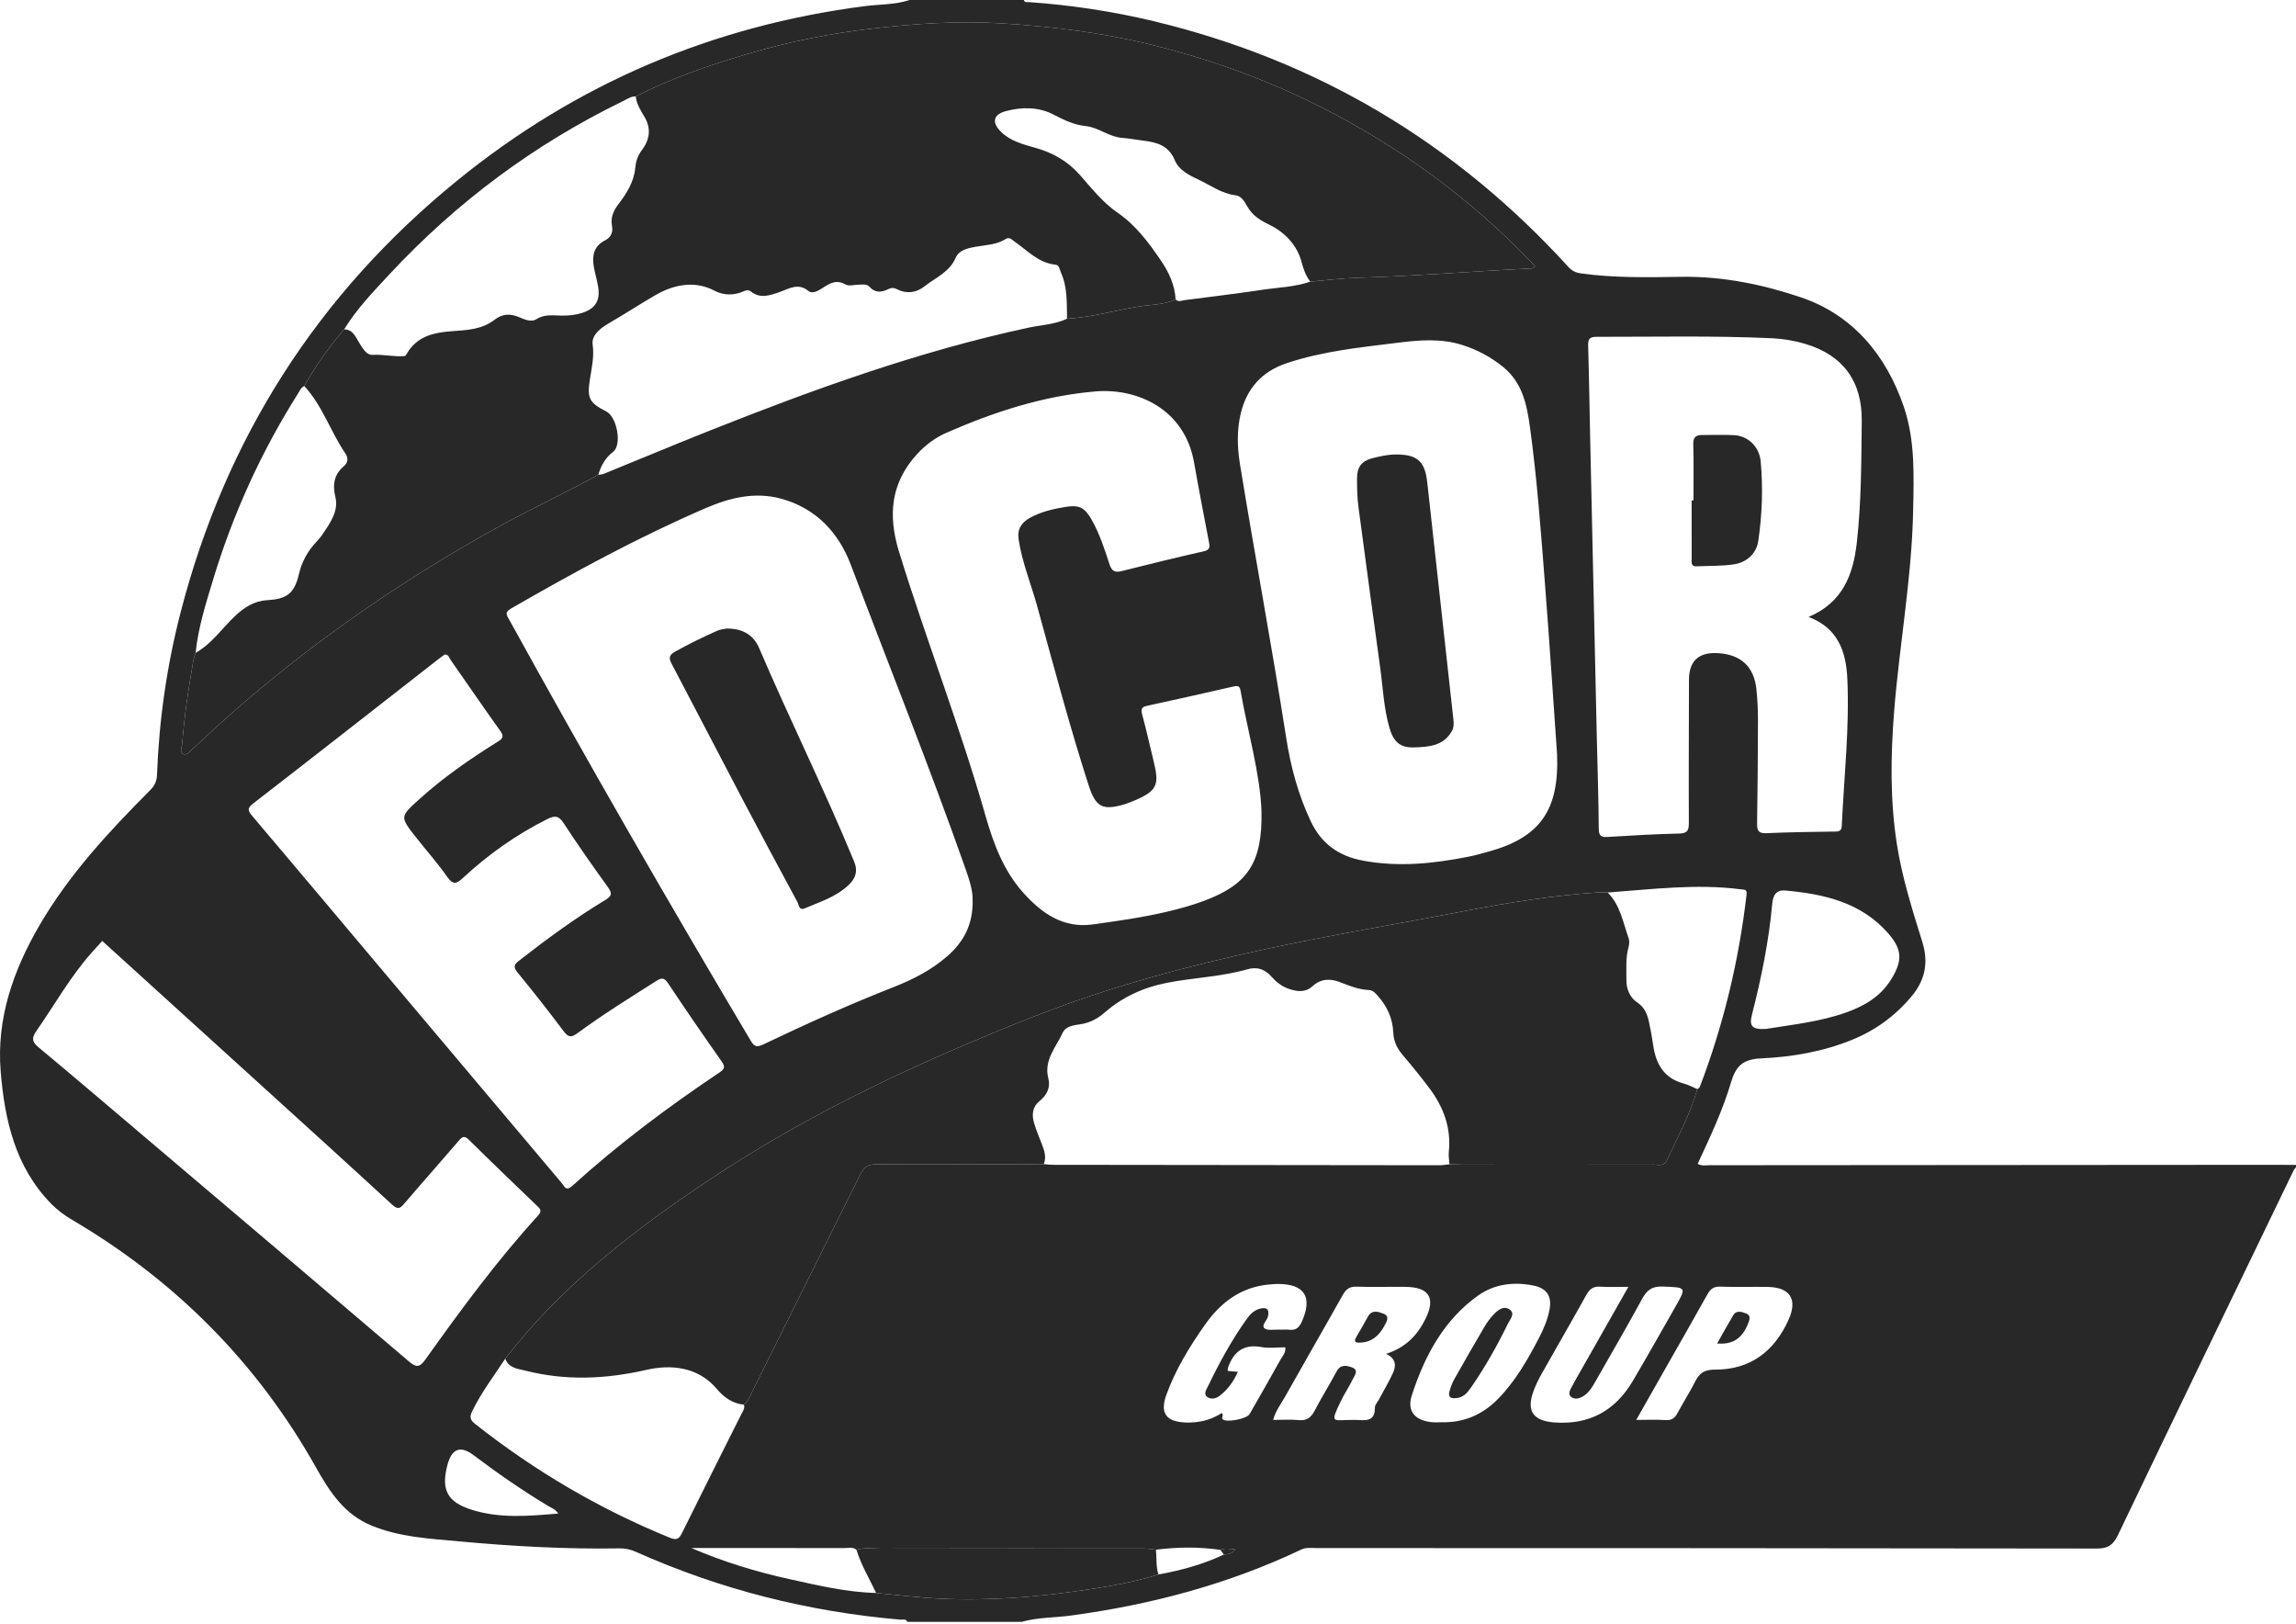
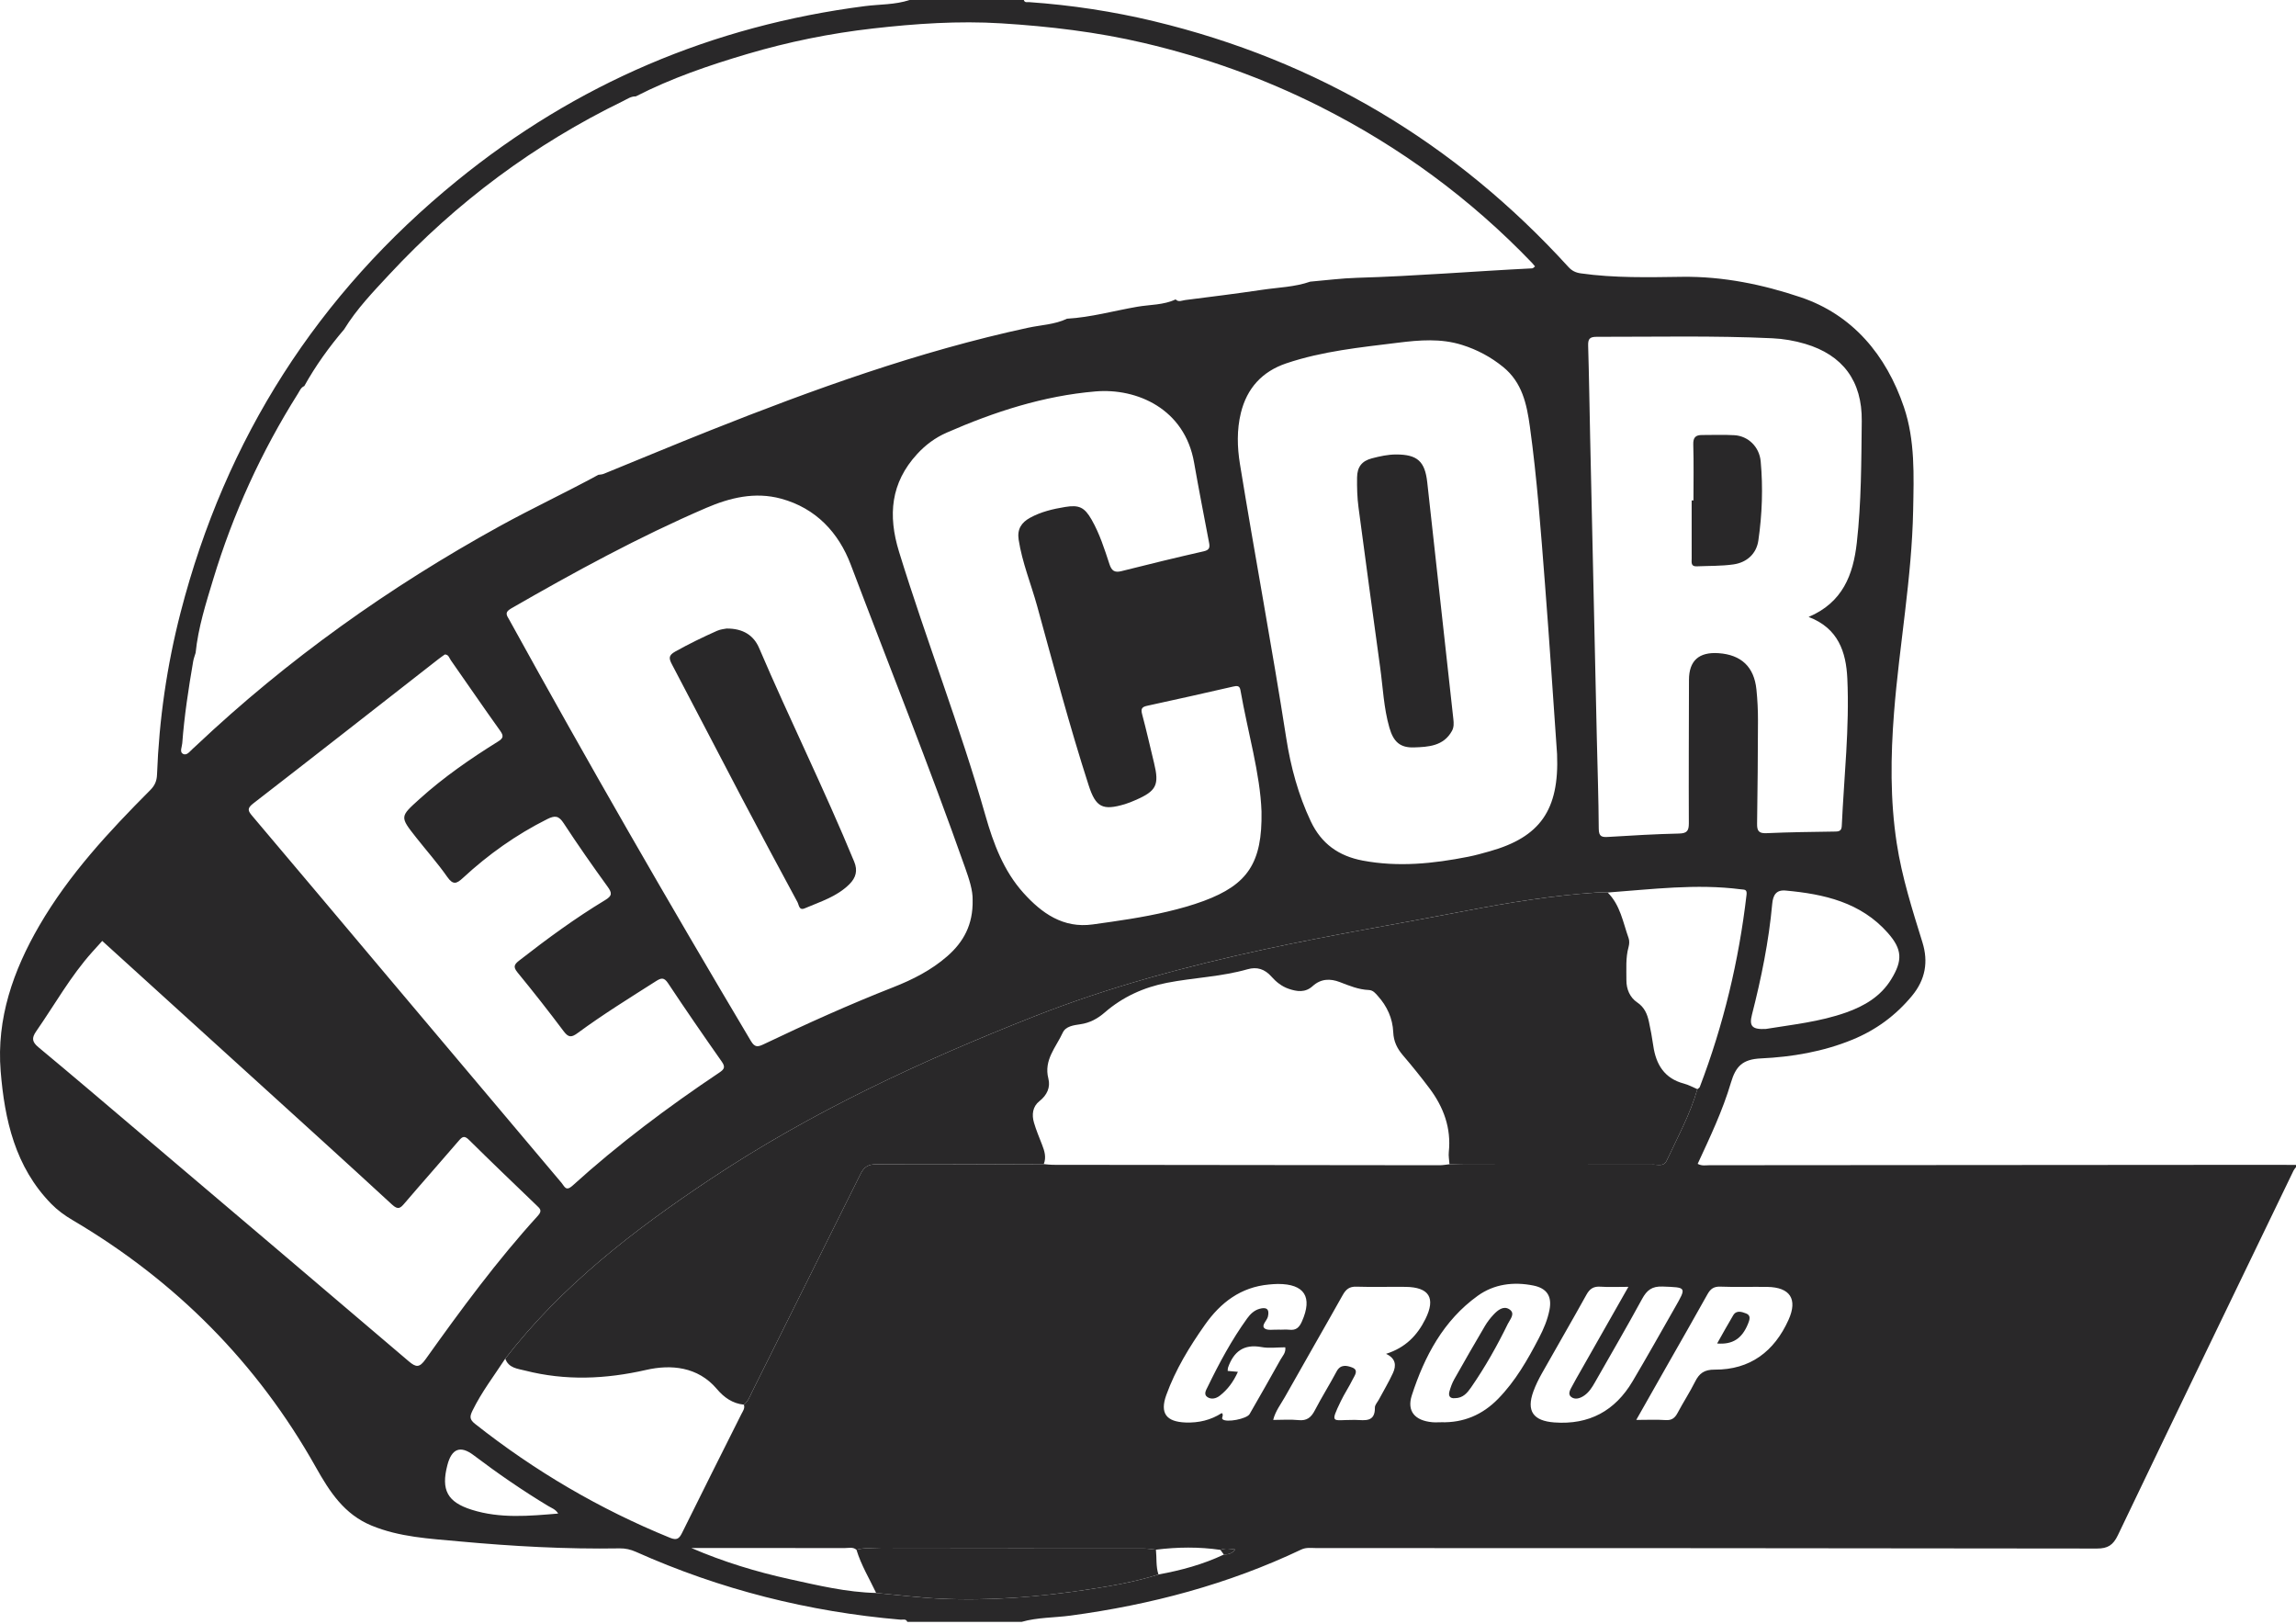
<svg xmlns="http://www.w3.org/2000/svg" width="792px" height="560px" viewBox="0 0 792 560" version="1.1">
  <title>f6e36c2897494698b4302f34b89e1f8eec974e1a-802x569</title>
  <g id="Page-1" stroke="none" stroke-width="1" fill="none" fill-rule="evenodd">
    <g id="f6e36c2897494698b4302f34b89e1f8eec974e1a-802x569" transform="translate(0, -0)">
-       <path d="M769.991,401.746 C709.869,401.793 649.746,401.845 589.624,401.874 C588.386,401.874 587.087,402.2 585.612,401.399 C589.854,392.23 594.217,383.072 597.074,373.412 C598.755,367.728 601.096,365.334 607.427,365.037 C618.163,364.534 628.859,362.724 638.974,358.578 C647.109,355.244 653.915,350.248 659.544,343.446 C664.171,337.856 665.221,331.726 663.151,325.044 C659.659,313.773 656.072,302.55 654.276,290.833 C651.979,275.858 652.168,260.851 653.34,245.818 C655.158,222.494 659.488,199.403 659.938,175.957 C660.167,164.002 660.645,151.883 656.753,140.4 C650.667,122.445 639.046,108.52 621.035,102.483 C608.101,98.148 594.436,95.291 580.306,95.472 C568.659,95.621 556.914,95.931 545.281,94.278 C543.51,94.027 542.224,93.397 541.01,92.064 C502.007,49.262 454.426,20.881 398.089,7.335 C383.952,3.936 369.599,1.758 355.082,0.74 C354.38,0.691 353.491,1.044 353.159,0 L313.756,0 C308.758,1.668 303.489,1.45 298.356,2.111 C245.733,8.881 198.726,28.881 157.625,62.343 C109.58,101.458 77.806,151.177 62.301,211.204 C57.563,229.547 54.877,248.212 54.163,267.145 C54.08,269.353 53.401,270.916 51.831,272.493 C37.56,286.815 23.819,301.585 13.575,319.207 C4.551,334.729 -1.239,351.306 0.227,369.419 C1.586,386.201 5.232,402.486 17.692,415.206 C19.862,417.421 22.346,419.219 25.025,420.798 C60.578,441.75 88.754,470.065 108.961,506.043 C113.75,514.569 118.762,522.273 128.151,526.151 C137.824,530.147 148.096,530.653 158.323,531.597 C176.778,533.299 195.253,534.325 213.793,534.018 C215.713,533.986 217.555,534.403 219.383,535.221 C248.465,548.223 278.923,555.891 310.647,558.605 C311.454,558.674 312.51,558.195 312.981,559.369 L352.384,559.369 C357.914,557.792 363.673,557.955 369.312,557.196 C396.955,553.476 423.62,546.42 448.879,534.419 C450.596,533.603 452.365,533.913 454.106,533.913 C543.843,533.923 633.581,533.936 723.318,534.076 C727.082,534.082 728.919,532.898 730.553,529.487 C750.651,487.502 770.928,445.604 791.169,403.688 C791.373,403.266 791.719,402.913 791.999,402.528 L791.999,401.755 C784.663,401.751 777.327,401.739 769.99,401.744 L769.991,401.746 Z" id="Path" fill-rule="nonzero" />
      <path d="M313.755,5.68434189e-14 L353.158,5.68434189e-14 C353.49,1.044 354.38,0.691 355.081,0.74 C369.598,1.759 383.951,3.936 398.088,7.335 C454.425,20.881 502.006,49.263 541.009,92.064 C542.223,93.397 543.509,94.027 545.28,94.278 C556.914,95.931 568.659,95.621 580.305,95.472 C594.435,95.292 608.1,98.149 621.034,102.483 C639.045,108.519 650.666,122.445 656.752,140.4 C660.644,151.883 660.165,164.002 659.937,175.957 C659.487,199.403 655.157,222.494 653.339,245.818 C652.166,260.851 651.978,275.858 654.275,290.833 C656.071,302.55 659.658,313.774 663.15,325.044 C665.22,331.726 664.171,337.856 659.543,343.446 C653.914,350.248 647.108,355.243 638.973,358.578 C628.857,362.723 618.162,364.534 607.426,365.037 C601.095,365.333 598.754,367.728 597.073,373.412 C594.216,383.073 589.852,392.23 585.611,401.399 C587.086,402.2 588.385,401.875 589.623,401.874 C649.745,401.845 709.868,401.793 769.99,401.746 C777.327,401.741 784.663,401.753 791.999,401.757 L791.999,402.53 C791.719,402.915 791.373,403.268 791.169,403.69 C770.928,445.605 750.651,487.504 730.553,529.489 C728.92,532.9 727.082,534.084 723.318,534.078 C633.581,533.938 543.843,533.925 454.106,533.915 C452.365,533.915 450.596,533.604 448.879,534.421 C423.621,546.421 396.955,553.477 369.312,557.198 C363.673,557.957 357.914,557.794 352.384,559.371 L312.981,559.371 C312.509,558.197 311.453,558.676 310.647,558.607 C278.923,555.892 248.465,548.225 219.383,535.223 C217.554,534.405 215.712,533.989 213.793,534.02 C195.253,534.327 176.778,533.301 158.323,531.599 C148.096,530.655 137.824,530.149 128.151,526.153 C118.762,522.275 113.75,514.571 108.961,506.045 C88.753,470.067 60.578,441.752 25.025,420.8 C22.345,419.221 19.862,417.423 17.692,415.208 C5.232,402.488 1.586,386.204 0.227,369.421 C-1.24,351.308 4.55,334.731 13.575,319.209 C23.819,301.588 37.56,286.817 51.831,272.495 C53.402,270.919 54.08,269.356 54.163,267.147 C54.877,248.215 57.564,229.549 62.301,211.206 C77.806,151.178 109.58,101.46 157.625,62.345 C198.725,28.881 245.732,8.881 298.355,2.111 C303.489,1.45 308.757,1.668 313.755,5.68434189e-14 Z M420.979,534.537 C413.568,533.456 406.151,533.549 398.734,534.471 C397.336,534.334 395.939,534.08 394.54,534.08 C364.316,534.065 334.092,534.059 303.868,534.118 C301.064,534.123 298.212,533.64 295.44,534.515 C294.218,533.442 292.737,533.919 291.376,533.915 C279.05,533.875 266.723,533.89 254.396,533.89 C249.088,533.89 243.781,533.89 238.473,533.89 C249.502,538.648 260.824,542.099 272.404,544.644 C282.246,546.806 292.072,549.168 302.229,549.399 C309.508,550.067 316.776,550.996 324.071,551.352 C341.206,552.188 358.253,550.786 375.176,548.228 C383.398,546.985 391.638,545.568 399.608,543.022 C407.392,541.604 414.985,539.559 422.162,536.149 C423.699,536.126 425.1,535.801 426.047,534.401 C424.34,534.166 422.648,533.857 420.979,534.538 L420.979,534.537 Z M256.6,484.456 C258.08,483.296 258.673,481.553 259.465,479.967 C271.954,454.934 284.428,429.894 296.873,404.839 C298.003,402.565 299.413,401.543 302.215,401.558 C321.491,401.67 340.768,401.541 360.044,401.489 C361.063,401.574 362.083,401.731 363.101,401.733 C407.592,401.796 452.082,401.848 496.572,401.882 C497.713,401.882 498.854,401.659 499.996,401.541 C501.792,401.592 503.587,401.686 505.383,401.687 C527.087,401.701 548.792,401.718 570.496,401.67 C572.03,401.667 573.939,402.376 574.912,400.303 C578.717,392.199 583.02,384.309 585.507,375.638 C585.79,375.392 586.217,375.201 586.335,374.893 C594.522,353.461 599.825,331.33 602.471,308.544 C602.694,306.626 601.667,306.866 600.49,306.714 C585.12,304.727 569.85,306.709 554.557,307.82 C553.274,307.816 551.985,307.733 550.708,307.82 C535.558,308.862 520.587,311.256 505.701,314.129 C482.517,318.602 459.213,322.431 436.125,327.432 C409.115,333.284 382.52,340.394 356.756,350.545 C317.817,365.888 279.989,383.424 245.054,406.667 C218.758,424.164 193.838,443.319 174.293,468.573 C170.44,474.479 166.131,480.087 163.008,486.472 C162.034,488.464 161.883,489.508 163.86,491.071 C184.442,507.333 206.815,520.472 231.115,530.366 C233.448,531.316 234.271,530.716 235.288,528.653 C242.034,514.966 248.917,501.346 255.74,487.697 C256.245,486.688 257.035,485.725 256.6,484.453 L256.6,484.456 Z M219.309,33.247 C217.679,33.188 216.397,34.14 215.042,34.799 C184.382,49.708 157.477,69.714 134.279,94.668 C128.721,100.647 123.023,106.56 118.711,113.588 C113.521,119.681 108.855,126.142 104.966,133.148 C103.792,133.634 103.393,134.777 102.788,135.737 C90.146,155.786 80.396,177.166 73.528,199.839 C71.011,208.149 68.367,216.452 67.477,225.162 C67.191,226.143 66.807,227.106 66.636,228.106 C65.027,237.47 63.581,246.858 62.869,256.342 C62.776,257.579 61.914,259.29 63.034,259.951 C64.459,260.791 65.473,259.102 66.512,258.219 C66.903,257.886 67.275,257.53 67.649,257.177 C99.211,227.395 134.27,202.472 172.246,181.537 C183.493,175.337 195.122,169.902 206.392,163.764 C207.008,163.657 207.667,163.657 208.234,163.427 C220.449,158.459 232.613,153.364 244.867,148.495 C280.687,134.262 316.879,121.175 354.672,113.028 C359.149,112.063 363.835,111.945 368.067,109.921 C376.302,109.442 384.241,107.192 392.321,105.793 C396.726,105.031 401.346,105.238 405.522,103.261 C406.532,104.321 407.726,103.625 408.783,103.491 C417.667,102.367 426.557,101.264 435.414,99.946 C440.945,99.123 446.607,99.007 451.963,97.137 C457.339,96.681 462.707,95.97 468.091,95.814 C488.274,95.226 508.396,93.555 528.554,92.551 C528.843,92.537 529.115,92.169 529.508,91.884 C529.105,91.407 528.803,91.005 528.457,90.645 C507.173,68.469 482.769,50.562 455.301,36.739 C435.926,26.988 415.689,19.776 394.596,14.826 C378.404,11.026 361.955,9.08 345.406,8.053 C330.605,7.134 315.816,8.155 301.111,9.824 C286.422,11.491 271.947,14.43 257.753,18.628 C244.57,22.527 231.584,26.956 219.308,33.248 L219.309,33.247 Z M335.505,310.447 C335.606,307.094 334.302,303.202 332.934,299.32 C320.544,264.166 306.655,229.574 293.46,194.723 C289.3,183.734 281.476,175.261 269.442,171.989 C260.428,169.539 251.812,171.637 243.591,175.175 C220.35,185.175 198.178,197.274 176.267,209.881 C173.847,211.274 174.894,212.343 175.687,213.783 C202.625,262.679 230.481,311.048 259.019,359.026 C260.385,361.323 261.425,361.108 263.486,360.125 C278.171,353.116 292.996,346.423 308.155,340.477 C314.859,337.848 321.275,334.585 326.766,329.788 C332.364,324.897 335.68,318.91 335.507,310.446 L335.505,310.447 Z M537.108,260.091 C535.791,241.42 534.491,221.29 532.918,201.183 C531.505,183.119 530.209,165.039 527.719,147.074 C526.645,139.323 525.05,131.878 518.501,126.561 C514.252,123.111 509.565,120.609 504.353,118.968 C497.027,116.66 489.661,117.275 482.214,118.2 C469.217,119.816 456.157,121.098 443.664,125.325 C435.391,128.124 430.117,133.888 428.033,142.425 C426.607,148.27 426.771,154.23 427.72,160.061 C432.852,191.605 438.763,223.017 443.692,254.599 C445.233,264.475 447.837,274.148 452.158,283.281 C455.798,290.975 461.754,295.244 470.087,296.812 C482.336,299.117 494.388,297.867 506.424,295.492 C508.936,294.997 511.411,294.297 513.878,293.601 C531.173,288.725 537.9,279.453 537.107,260.09 L537.108,260.091 Z M435.156,279.895 C434.696,266.783 430.417,252.538 427.883,238.002 C427.605,236.406 426.673,236.49 425.33,236.799 C415.454,239.071 405.564,241.281 395.662,243.43 C393.833,243.827 393.487,244.521 393.977,246.347 C395.472,251.916 396.723,257.551 398.091,263.155 C399.942,270.735 398.913,272.817 391.672,275.949 C390.496,276.457 389.31,276.963 388.086,277.33 C380.34,279.653 377.982,278.453 375.514,270.801 C368.94,250.417 363.462,229.716 357.777,209.077 C355.669,201.425 352.601,194.05 351.382,186.134 C350.821,182.487 352.348,180.206 355.311,178.579 C359.077,176.511 363.199,175.542 367.4,174.85 C372.213,174.056 374.094,174.932 376.555,179.24 C379.308,184.059 380.985,189.325 382.697,194.557 C383.427,196.789 384.417,197.59 386.827,196.982 C396.279,194.595 405.754,192.292 415.26,190.131 C417.257,189.677 417.367,188.744 417.062,187.145 C415.312,177.938 413.51,168.739 411.891,159.508 C408.643,140.982 392.176,133.795 377.899,134.998 C359.941,136.512 343.015,142.015 326.593,149.198 C322.661,150.918 319.276,153.418 316.365,156.591 C307.245,166.531 306.238,177.689 310.116,190.285 C319.507,220.786 331.167,250.534 339.917,281.246 C342.664,290.889 346.186,300.358 353.047,307.976 C359.358,314.982 366.762,320.238 376.916,318.829 C385.564,317.629 394.223,316.425 402.734,314.402 C406.972,313.395 411.161,312.238 415.253,310.718 C430.323,305.121 435.48,297.636 435.154,279.896 L435.156,279.895 Z M623.874,212.781 C635.672,207.779 639.26,198.179 640.499,187.209 C642.076,173.257 642.052,159.223 642.209,145.213 C642.364,131.403 635.657,122.448 622.702,118.595 C619.007,117.496 615.215,116.844 611.338,116.663 C591.154,115.72 570.96,116.193 550.769,116.164 C548.294,116.161 547.76,116.94 547.829,119.239 C548.144,129.778 548.288,140.322 548.52,150.863 C549.278,185.316 550.043,219.769 550.813,254.222 C551.049,264.764 551.426,275.305 551.487,285.849 C551.504,288.678 552.68,288.773 554.882,288.638 C562.966,288.145 571.056,287.663 579.151,287.484 C581.909,287.423 582.573,286.56 582.561,283.924 C582.486,267.449 582.583,250.974 582.607,234.499 C582.616,227.89 586.011,224.815 592.793,225.274 C600.622,225.804 605.073,229.97 605.874,237.773 C606.241,241.345 606.417,244.952 606.41,248.544 C606.385,260.379 606.276,272.213 606.104,284.047 C606.07,286.396 606.549,287.481 609.279,287.358 C617.241,287 625.217,286.909 633.188,286.792 C634.635,286.771 635.246,286.336 635.315,284.842 C636.091,267.893 638.015,250.965 637.228,233.986 C636.809,224.957 634.15,216.649 623.872,212.779 L623.874,212.781 Z M153.433,225.727 C152.682,226.27 151.935,226.773 151.227,227.327 C129.938,243.946 108.684,260.611 87.319,277.131 C85.108,278.841 85.561,279.692 87.056,281.457 C102.692,299.909 118.24,318.434 133.822,336.931 C153.793,360.639 173.769,384.342 193.764,408.03 C194.696,409.135 195.183,411.014 197.446,408.963 C213.289,394.603 230.368,381.816 248.122,369.928 C249.821,368.79 250.3,368.032 248.972,366.143 C242.69,357.206 236.49,348.209 230.449,339.108 C229.06,337.015 228.083,337.244 226.283,338.39 C217.18,344.184 207.996,349.86 199.302,356.257 C197.2,357.804 196.143,357.942 194.474,355.717 C189.304,348.826 183.98,342.045 178.516,335.385 C176.905,333.423 177.408,332.599 179.136,331.253 C188.676,323.817 198.417,316.667 208.774,310.416 C211.205,308.949 211.162,307.977 209.601,305.822 C204.4,298.641 199.31,291.369 194.457,283.95 C192.745,281.333 191.469,281.149 188.718,282.529 C178.051,287.878 168.448,294.695 159.724,302.761 C157.528,304.791 156.307,305.332 154.284,302.441 C150.974,297.71 147.114,293.367 143.532,288.824 C137.858,281.627 137.942,281.69 144.741,275.55 C153.076,268.024 162.263,261.682 171.761,255.767 C173.597,254.624 173.846,253.865 172.524,252.02 C166.76,243.979 161.187,235.802 155.505,227.702 C154.966,226.934 154.748,225.708 153.433,225.729 L153.433,225.727 Z M35.267,324.52 C34.057,325.859 32.947,327.081 31.845,328.308 C24.333,336.675 18.882,346.493 12.503,355.659 C10.824,358.072 11.078,359.373 13.308,361.224 C24.978,370.916 36.519,380.763 48.087,390.576 C79.068,416.856 110.064,443.119 140.977,469.479 C143.554,471.677 144.702,471.738 146.827,468.76 C158.994,451.699 171.408,434.809 185.549,419.294 C187.175,417.51 186.224,416.811 185.078,415.708 C177.295,408.218 169.482,400.759 161.805,393.161 C160.231,391.603 159.523,391.943 158.266,393.411 C152.081,400.636 145.749,407.736 139.575,414.971 C138.117,416.68 137.345,417.395 135.23,415.444 C119.072,400.539 102.761,385.8 86.489,371.019 C69.461,355.551 52.424,340.093 35.267,324.518 L35.267,324.52 Z M609.159,354.871 C618.113,353.401 627.729,352.432 636.864,349.181 C643.152,346.942 648.738,343.662 652.364,337.759 C656.331,331.301 656.231,327.455 651.225,321.779 C641.887,311.193 629.209,308.344 615.931,307.141 C612.718,306.85 611.601,308.667 611.32,311.757 C610.143,324.691 607.549,337.384 604.333,349.954 C603.32,353.913 604.391,355.136 609.16,354.87 L609.159,354.871 Z M478.113,466.929 C484.852,464.795 488.899,460.54 491.697,454.912 C495.293,447.679 493.016,443.932 484.86,443.828 C479.204,443.756 473.543,443.949 467.892,443.764 C465.451,443.683 464.275,444.675 463.147,446.688 C456.571,458.432 449.814,470.074 443.222,481.809 C441.813,484.316 439.956,486.643 439.178,489.72 C442.265,489.72 445.114,489.492 447.908,489.783 C450.809,490.085 452.286,488.855 453.55,486.416 C455.908,481.868 458.656,477.523 461.059,472.996 C462.416,470.44 464.588,470.951 466.362,471.611 C468.853,472.537 467.242,474.429 466.588,475.773 C465.354,478.304 463.759,480.658 462.538,483.194 C458.644,491.278 459.709,489.695 466.493,489.72 C466.879,489.722 467.265,489.709 467.65,489.72 C470.83,489.817 474.36,490.567 474.268,485.437 C474.252,484.54 475.143,483.622 475.627,482.72 C477.258,479.674 479.037,476.696 480.486,473.565 C481.678,470.99 481.539,468.517 478.114,466.929 L478.113,466.929 Z M561.715,443.816 C557.962,443.816 555.018,443.969 552.1,443.768 C549.735,443.604 548.398,444.44 547.245,446.523 C542.212,455.61 536.98,464.587 531.884,473.641 C530.757,475.643 529.719,477.731 528.935,479.887 C526.466,486.676 528.898,490.055 536.176,490.587 C548.178,491.464 557.116,486.595 563.169,476.377 C568.138,467.99 572.907,459.484 577.738,451.017 C581.845,443.818 581.82,444.035 573.499,443.717 C569.848,443.578 568.082,444.962 566.438,447.985 C561.17,457.668 555.609,467.192 550.157,476.775 C549.201,478.455 548.185,480.097 546.57,481.245 C545.12,482.276 543.317,482.878 541.943,481.771 C540.651,480.728 541.735,479.163 542.375,477.94 C543.265,476.24 544.236,474.583 545.183,472.914 C550.553,463.456 555.928,453.999 561.715,443.814 L561.715,443.816 Z M497.119,490.52 C504.853,490.734 511.366,487.966 516.765,482.445 C522.76,476.314 526.946,468.982 530.86,461.459 C532.466,458.37 533.826,455.177 534.492,451.759 C535.409,447.06 533.587,444.305 528.918,443.367 C522.079,441.992 515.377,442.853 509.748,446.9 C497.92,455.405 491.381,467.752 487.008,481.218 C485.21,486.755 488.12,489.956 494.038,490.507 C495.057,490.602 496.091,490.521 497.118,490.521 L497.119,490.52 Z M427.009,473.133 C425.431,476.632 423.451,479.266 420.781,481.352 C419.474,482.373 417.82,482.747 416.467,481.827 C415.067,480.876 416.087,479.339 416.582,478.318 C420.563,470.112 424.873,462.083 430.232,454.668 C431.307,453.181 432.64,451.922 434.42,451.412 C436.619,450.782 438.009,451.265 437.379,454.041 C437.049,455.496 435.021,457.03 436.167,458.102 C437.098,458.974 439.305,458.515 440.949,458.584 C442.234,458.638 443.536,458.475 444.807,458.618 C447.123,458.879 448.204,457.777 449.108,455.732 C452.834,447.311 450.004,442.813 440.8,442.826 C439.774,442.828 438.745,442.925 437.722,443.018 C428.013,443.908 421.056,449.215 415.639,456.903 C410.301,464.478 405.474,472.376 402.311,481.119 C400.029,487.426 402.323,490.366 408.975,490.607 C413.484,490.769 417.64,489.799 421.459,487.341 C422.282,488.043 421.225,488.989 421.706,489.469 C422.977,490.74 430.087,489.37 431.045,487.7 C434.624,481.465 438.2,475.227 441.693,468.944 C442.388,467.695 443.612,466.568 443.357,464.673 C440.52,464.673 437.76,465.076 435.165,464.593 C429.011,463.446 425.537,466.184 423.605,471.669 C423.495,471.981 423.532,472.346 423.488,472.82 C424.616,472.92 425.622,473.008 427.008,473.13 L427.009,473.133 Z M564.42,489.716 C568.327,489.716 571.423,489.552 574.49,489.772 C576.643,489.927 577.745,489.073 578.693,487.283 C580.615,483.657 582.879,480.207 584.712,476.54 C586.172,473.619 587.913,472.35 591.481,472.372 C603.72,472.447 612.044,466.097 616.954,455.188 C620.177,448.027 617.469,443.971 609.651,443.843 C604.253,443.756 598.846,443.964 593.454,443.752 C591.164,443.662 590.02,444.521 588.976,446.399 C584.493,454.468 579.881,462.465 575.322,470.492 C571.798,476.696 568.283,482.903 564.418,489.716 L564.42,489.716 Z M192.544,522.01 C191.661,520.533 190.264,520.106 189.12,519.416 C180.205,514.045 171.653,508.143 163.355,501.871 C158.819,498.444 155.81,499.582 154.327,505.286 C152.073,513.901 154.332,518.062 162.75,520.71 C172.507,523.779 182.425,522.868 192.543,522.011 L192.544,522.01 Z" id="Shape" fill="#292829" fill-rule="nonzero" />
-       <path d="M405.522,103.26 C401.346,105.237 396.727,105.03 392.321,105.792 C384.241,107.19 376.301,109.441 368.068,109.921 C367.945,104.555 368.28,99.121 365.988,94.047 C365.529,93.032 365.4,91.409 364.152,91.289 C358.179,90.715 354.417,86.378 349.916,83.279 C349.05,82.683 348.237,81.593 346.863,82.459 C343.703,84.451 340.031,84.492 336.504,85.112 C333.808,85.585 330.809,86.24 329.664,88.89 C327.492,93.916 322.667,95.784 318.838,98.798 C316.062,100.983 312.729,101.45 309.407,99.743 C308.389,99.22 307.475,99.183 306.486,99.675 C304.118,100.853 301.936,101.151 299.893,98.878 C298.99,97.874 297.499,98.151 296.21,98.178 C294.674,98.21 292.81,98.773 291.661,98.11 C288.414,96.239 286.06,97.82 283.567,99.437 C282.115,100.379 280.165,101.417 278.9,100.375 C275.27,97.384 272.107,99.634 268.856,100.751 C265.503,101.904 262.242,103.087 259.014,100.541 C258.191,99.892 257.417,100.062 256.531,100.461 C253.148,101.983 249.556,101.893 246.443,100.252 C239.167,96.416 231.722,98.487 225.939,101.875 C220.525,105.047 215.154,108.493 209.669,111.704 C207.144,113.182 203.986,115.623 204.435,118.831 C205.031,123.095 204.069,126.972 203.456,130.997 C202.482,137.398 203.286,138.916 209.16,141.927 C212.828,143.808 214.637,153.429 211.476,155.856 C208.712,157.979 207.313,160.631 206.393,163.762 C195.123,169.9 183.493,175.335 172.247,181.535 C134.271,202.47 99.212,227.393 67.65,257.175 C67.276,257.528 66.904,257.884 66.513,258.217 C65.473,259.101 64.459,260.789 63.035,259.949 C61.915,259.288 62.777,257.577 62.87,256.34 C63.582,246.856 65.028,237.469 66.637,228.104 C66.809,227.104 67.193,226.141 67.478,225.16 C72.997,222.064 76.514,216.817 80.963,212.575 C84.119,209.566 87.586,207.273 92.086,207.006 C98.811,206.608 101.518,204.831 103.098,198.062 C104.173,193.457 106.298,189.826 109.463,186.523 C110.783,185.145 111.828,183.482 112.869,181.865 C114.856,178.778 116.6,175.316 115.741,171.716 C114.676,167.247 115.099,163.715 118.74,160.667 C120.009,159.605 120.201,157.933 119.175,156.44 C114.012,148.936 111.272,139.953 104.966,133.147 C108.856,126.141 113.522,119.68 118.711,113.587 C121.928,113.66 122.72,116.402 124.068,118.5 C125.2,120.263 126.48,122.506 128.535,122.388 C132.267,122.173 135.894,123.129 139.581,122.809 C139.858,122.785 140.151,122.309 140.338,121.985 C143.879,115.856 149.797,114.642 156.159,114.204 C161.166,113.859 166.332,113.582 170.461,110.372 C173.316,108.152 175.968,108.1 179.049,109.38 C180.953,110.171 183.244,111.213 184.987,110.105 C187.909,108.247 190.891,108.828 193.909,108.854 C196.244,108.874 198.547,108.632 200.761,107.932 C205.354,106.48 207.109,103.655 206.331,98.916 C205.958,96.642 205.277,94.419 204.859,92.151 C204.15,88.309 204.791,84.889 208.621,82.96 C210.854,81.836 211.496,80.062 211.105,77.884 C210.582,74.969 211.587,72.702 213.313,70.439 C216.133,66.742 218.656,62.772 219.115,58.024 C219.346,55.633 219.946,53.711 221.425,51.758 C224.086,48.243 224.737,44.39 222.303,40.274 C221.014,38.094 219.568,35.901 219.308,33.247 C231.583,26.955 244.57,22.526 257.753,18.627 C271.947,14.429 286.422,11.49 301.111,9.823 C315.816,8.154 330.604,7.133 345.406,8.052 C361.955,9.079 378.405,11.025 394.596,14.825 C415.689,19.775 435.926,26.987 455.301,36.738 C482.769,50.561 507.172,68.468 528.457,90.644 C528.803,91.004 529.105,91.406 529.508,91.883 C529.115,92.168 528.843,92.536 528.554,92.55 C508.395,93.554 488.273,95.225 468.091,95.813 C462.707,95.97 457.339,96.68 451.963,97.136 C450.489,95.152 449.629,92.935 449.018,90.527 C447.455,84.372 442.907,79.93 437.815,77.486 C434.295,75.796 431.846,74.125 430.077,70.908 C429.203,69.319 428.092,67.588 426.215,67.36 C421.305,66.763 417.46,63.805 413.183,61.835 C410.017,60.377 406.583,58.527 405.278,55.336 C403.137,50.101 399.019,49.079 394.311,48.496 C391.888,48.196 389.479,47.737 387.048,47.548 C382.565,47.201 378.856,43.972 374.794,43.528 C370.438,43.052 367.071,41.426 363.427,39.527 C358.221,36.815 352.477,36.867 346.986,38.321 C342.47,39.518 342.061,42.352 345.403,45.568 C348.696,48.738 352.989,49.804 357.182,50.991 C363.129,52.673 368.187,55.484 372.404,60.232 C376.484,64.825 380.326,69.799 385.453,73.317 C391.757,77.643 396.181,83.583 400.378,89.74 C403.149,93.803 405.251,98.203 405.521,103.258 L405.522,103.26 Z" id="Path" fill="#292829" />
      <path d="M360.044,401.488 C340.767,401.54 321.491,401.669 302.215,401.557 C299.413,401.541 298.003,402.563 296.873,404.838 C284.428,429.893 271.954,454.933 259.465,479.966 C258.674,481.552 258.08,483.295 256.6,484.455 C252.679,484.049 249.757,481.982 247.271,479.043 C240.703,471.278 231.356,470.541 222.938,472.461 C208.809,475.683 195.061,476.247 181.122,472.697 C178.56,472.045 175.413,471.841 174.293,468.574 C193.838,443.32 218.758,424.165 245.054,406.668 C279.988,383.425 317.817,365.889 356.756,350.546 C382.52,340.394 409.115,333.285 436.125,327.433 C459.213,322.431 482.517,318.603 505.701,314.13 C520.587,311.257 535.558,308.863 550.708,307.821 C551.985,307.733 553.273,307.816 554.557,307.819 C558.934,312.157 559.836,318.107 561.784,323.559 C562.105,324.461 562.038,325.641 561.774,326.588 C560.724,330.367 561.046,334.218 561.024,338.044 C561.007,341.166 562.232,344.023 564.744,345.715 C567.267,347.416 568.207,349.718 568.787,352.359 C569.391,355.105 569.891,357.88 570.293,360.663 C571.232,367.157 574.139,371.957 580.908,373.737 C582.498,374.155 583.977,374.993 585.507,375.638 C583.02,384.309 578.717,392.199 574.912,400.303 C573.939,402.376 572.03,401.667 570.496,401.67 C548.792,401.718 527.087,401.701 505.383,401.687 C503.587,401.685 501.792,401.592 499.996,401.541 C499.907,400.135 499.616,398.707 499.761,397.326 C500.637,389.044 497.965,381.841 493.094,375.353 C490.162,371.446 487.085,367.639 483.908,363.928 C481.909,361.593 480.732,359.14 480.597,355.994 C480.393,351.222 478.469,347.033 475.269,343.481 C474.435,342.555 473.649,341.504 472.151,341.443 C468.622,341.3 465.405,339.961 462.164,338.712 C458.805,337.417 455.592,337.554 452.8,340.093 C450.238,342.424 447.394,342.01 444.507,341.022 C442.135,340.21 440.174,338.632 438.575,336.82 C436.26,334.198 433.576,333.365 430.337,334.289 C421.215,336.891 411.709,337.168 402.467,338.975 C394.542,340.525 387.268,343.818 381.124,349.152 C378.595,351.348 375.935,352.785 372.626,353.26 C370.344,353.587 367.606,353.939 366.583,356.171 C364.282,361.193 359.979,365.575 361.633,371.998 C362.404,374.993 361.19,377.693 358.543,379.78 C356.194,381.632 355.861,384.432 356.665,387.186 C357.419,389.766 358.471,392.262 359.45,394.772 C360.306,396.965 360.987,399.149 360.043,401.489 L360.044,401.488 Z" id="Path" fill="#292829" />
      <path d="M295.441,534.514 C298.213,533.639 301.064,534.122 303.869,534.117 C334.094,534.057 364.317,534.063 394.541,534.079 C395.939,534.079 397.336,534.333 398.735,534.468 C399.037,537.317 398.687,540.233 399.609,543.02 C391.638,545.566 383.399,546.983 375.177,548.226 C358.254,550.784 341.207,552.186 324.072,551.35 C316.777,550.995 309.509,550.066 302.23,549.398 C299.897,544.469 297.035,539.78 295.441,534.513 L295.441,534.514 Z" id="Path" fill="#292829" />
      <path d="M422.162,536.148 C421.766,535.61 421.369,535.071 420.976,534.535 C422.648,533.856 424.34,534.165 426.047,534.4 C425.1,535.8 423.699,536.126 422.162,536.148 L422.162,536.148 Z" id="Path" fill="#292829" />
      <path d="M250.628,216.779 C256.401,216.722 260.02,219.209 261.847,223.483 C272.429,248.221 284.408,272.335 294.662,297.218 C295.908,300.243 295.255,302.693 293.033,304.919 C288.711,309.251 282.978,310.971 277.572,313.282 C275.607,314.122 275.594,312.077 275.101,311.165 C268.698,299.312 262.329,287.44 256.055,275.518 C247.933,260.082 239.937,244.578 231.794,229.152 C230.72,227.118 230.544,226.045 232.885,224.736 C237.592,222.103 242.422,219.754 247.336,217.566 C248.591,217.006 250.053,216.908 250.628,216.778 L250.628,216.779 Z" id="Path" fill="#292829" />
      <path d="M481.597,156.744 C488.92,156.742 491.535,159.121 492.328,166.358 C495.311,193.563 498.315,220.765 501.327,247.967 C501.486,249.4 501.565,250.793 500.84,252.102 C497.947,257.329 492.737,257.61 487.775,257.775 C482.988,257.934 480.685,255.879 479.273,250.983 C477.305,244.158 477.04,237.045 476.065,230.055 C473.51,211.731 471.088,193.388 468.622,175.051 C468.16,171.612 468.073,168.159 468.119,164.686 C468.167,161.087 469.715,158.987 473.259,158.07 C476.014,157.357 478.745,156.744 481.596,156.744 L481.597,156.744 Z" id="Path" fill="#292829" />
      <path d="M584.156,172.584 C584.156,166.147 584.283,159.707 584.09,153.276 C584.018,150.858 584.93,150.031 587.1,150.034 C590.833,150.038 594.577,149.875 598.298,150.097 C602.981,150.377 606.884,154.051 607.348,159.125 C608.182,168.235 607.851,177.393 606.538,186.431 C605.875,190.996 602.56,194.001 597.955,194.658 C593.777,195.253 589.497,195.136 585.262,195.322 C583.176,195.414 583.542,193.868 583.539,192.641 C583.522,185.955 583.532,179.268 583.532,172.582 C583.74,172.582 583.948,172.583 584.157,172.584 L584.156,172.584 Z" id="Path" fill="#292829" />
-       <path d="M469.394,463.04 C467.375,463.222 466.955,462.64 467.858,461.114 C469.229,458.799 470.564,456.463 471.851,454.1 C473.242,451.547 475.522,452.414 477.239,453.081 C479.565,453.986 478.261,455.91 477.525,457.293 C475.74,460.654 473.096,462.904 469.395,463.04 L469.394,463.04 Z" id="Path" fill="#292829" />
      <path d="M501.884,482.213 C500.275,482.387 499.528,481.545 499.972,479.934 C500.377,478.466 500.912,476.989 501.656,475.667 C505.11,469.534 508.625,463.434 512.194,457.368 C513.033,455.943 514.067,454.598 515.199,453.391 C516.635,451.86 518.594,450.289 520.573,451.52 C522.899,452.966 520.884,455.027 520.14,456.552 C516.433,464.148 512.291,471.511 507.472,478.466 C506.158,480.364 504.674,482.204 501.883,482.213 L501.884,482.213 Z" id="Path" fill="#292829" />
      <path d="M592.317,463.357 C594.212,460.017 595.972,456.791 597.857,453.643 C599.005,451.726 600.92,452.474 602.331,453.006 C604.071,453.661 603.531,455.211 602.96,456.608 C600.905,461.64 597.691,463.798 592.317,463.357 Z" id="Path" fill="#292829" />
    </g>
  </g>
</svg>